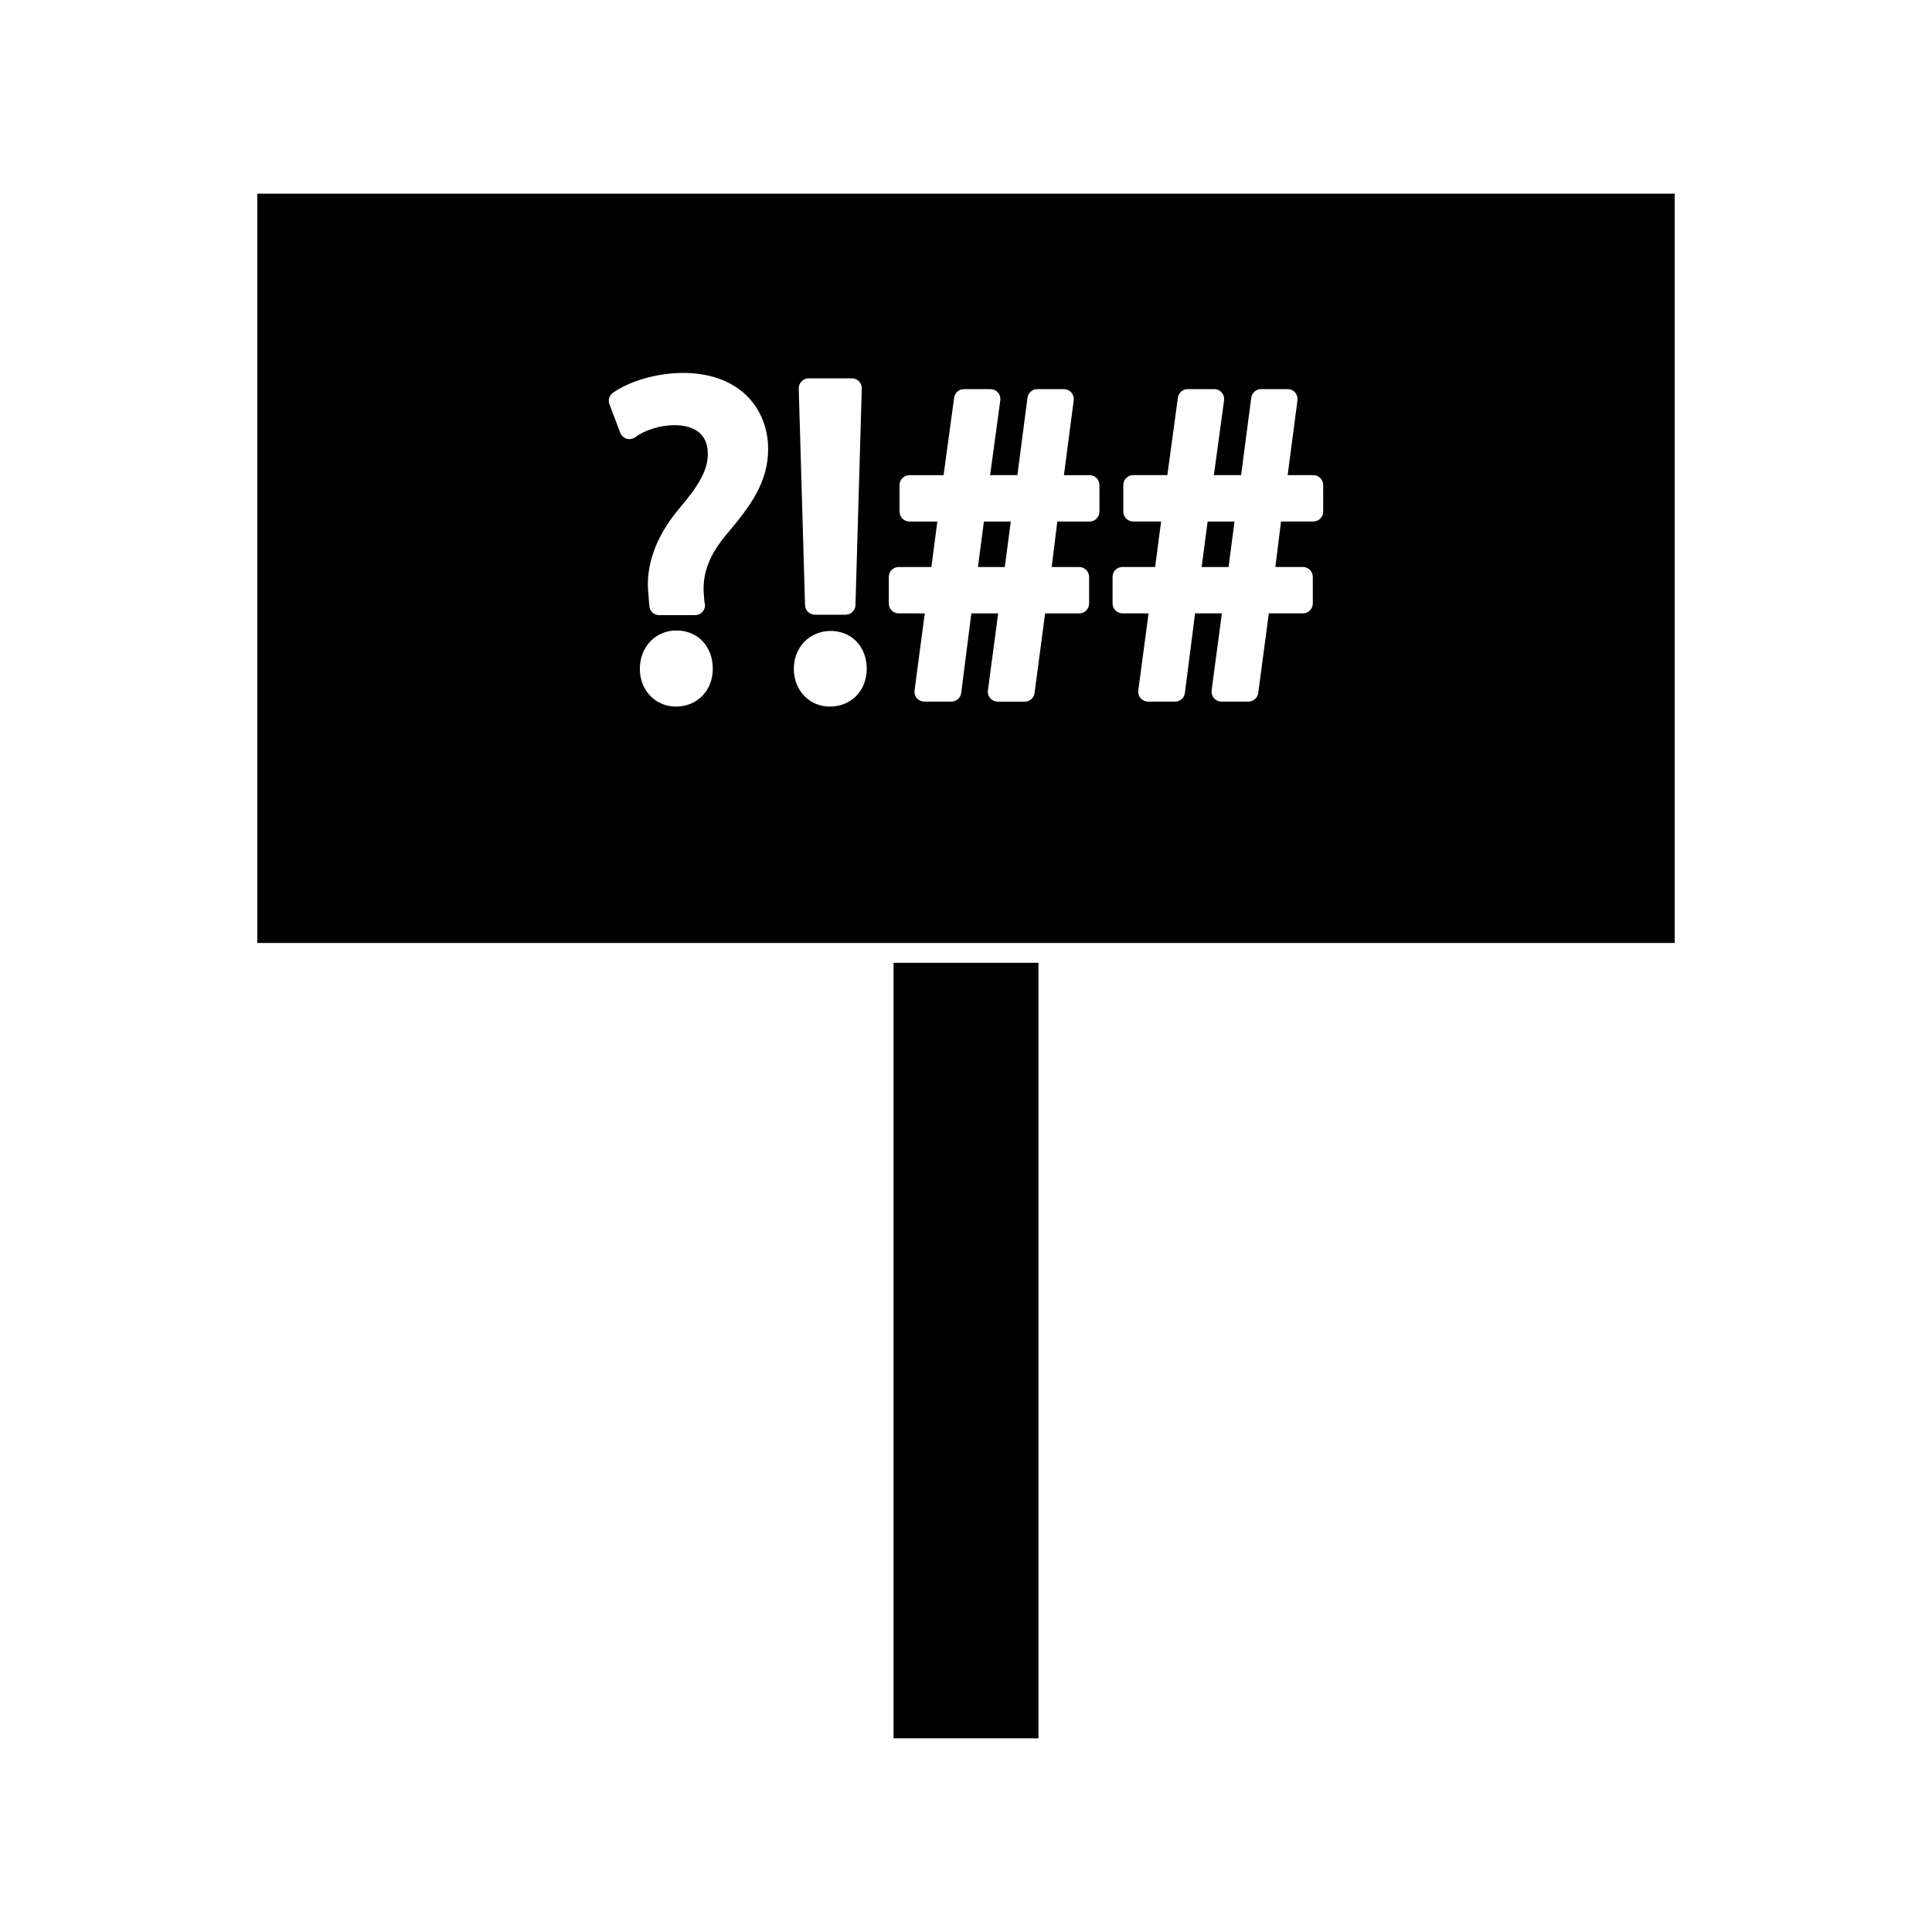
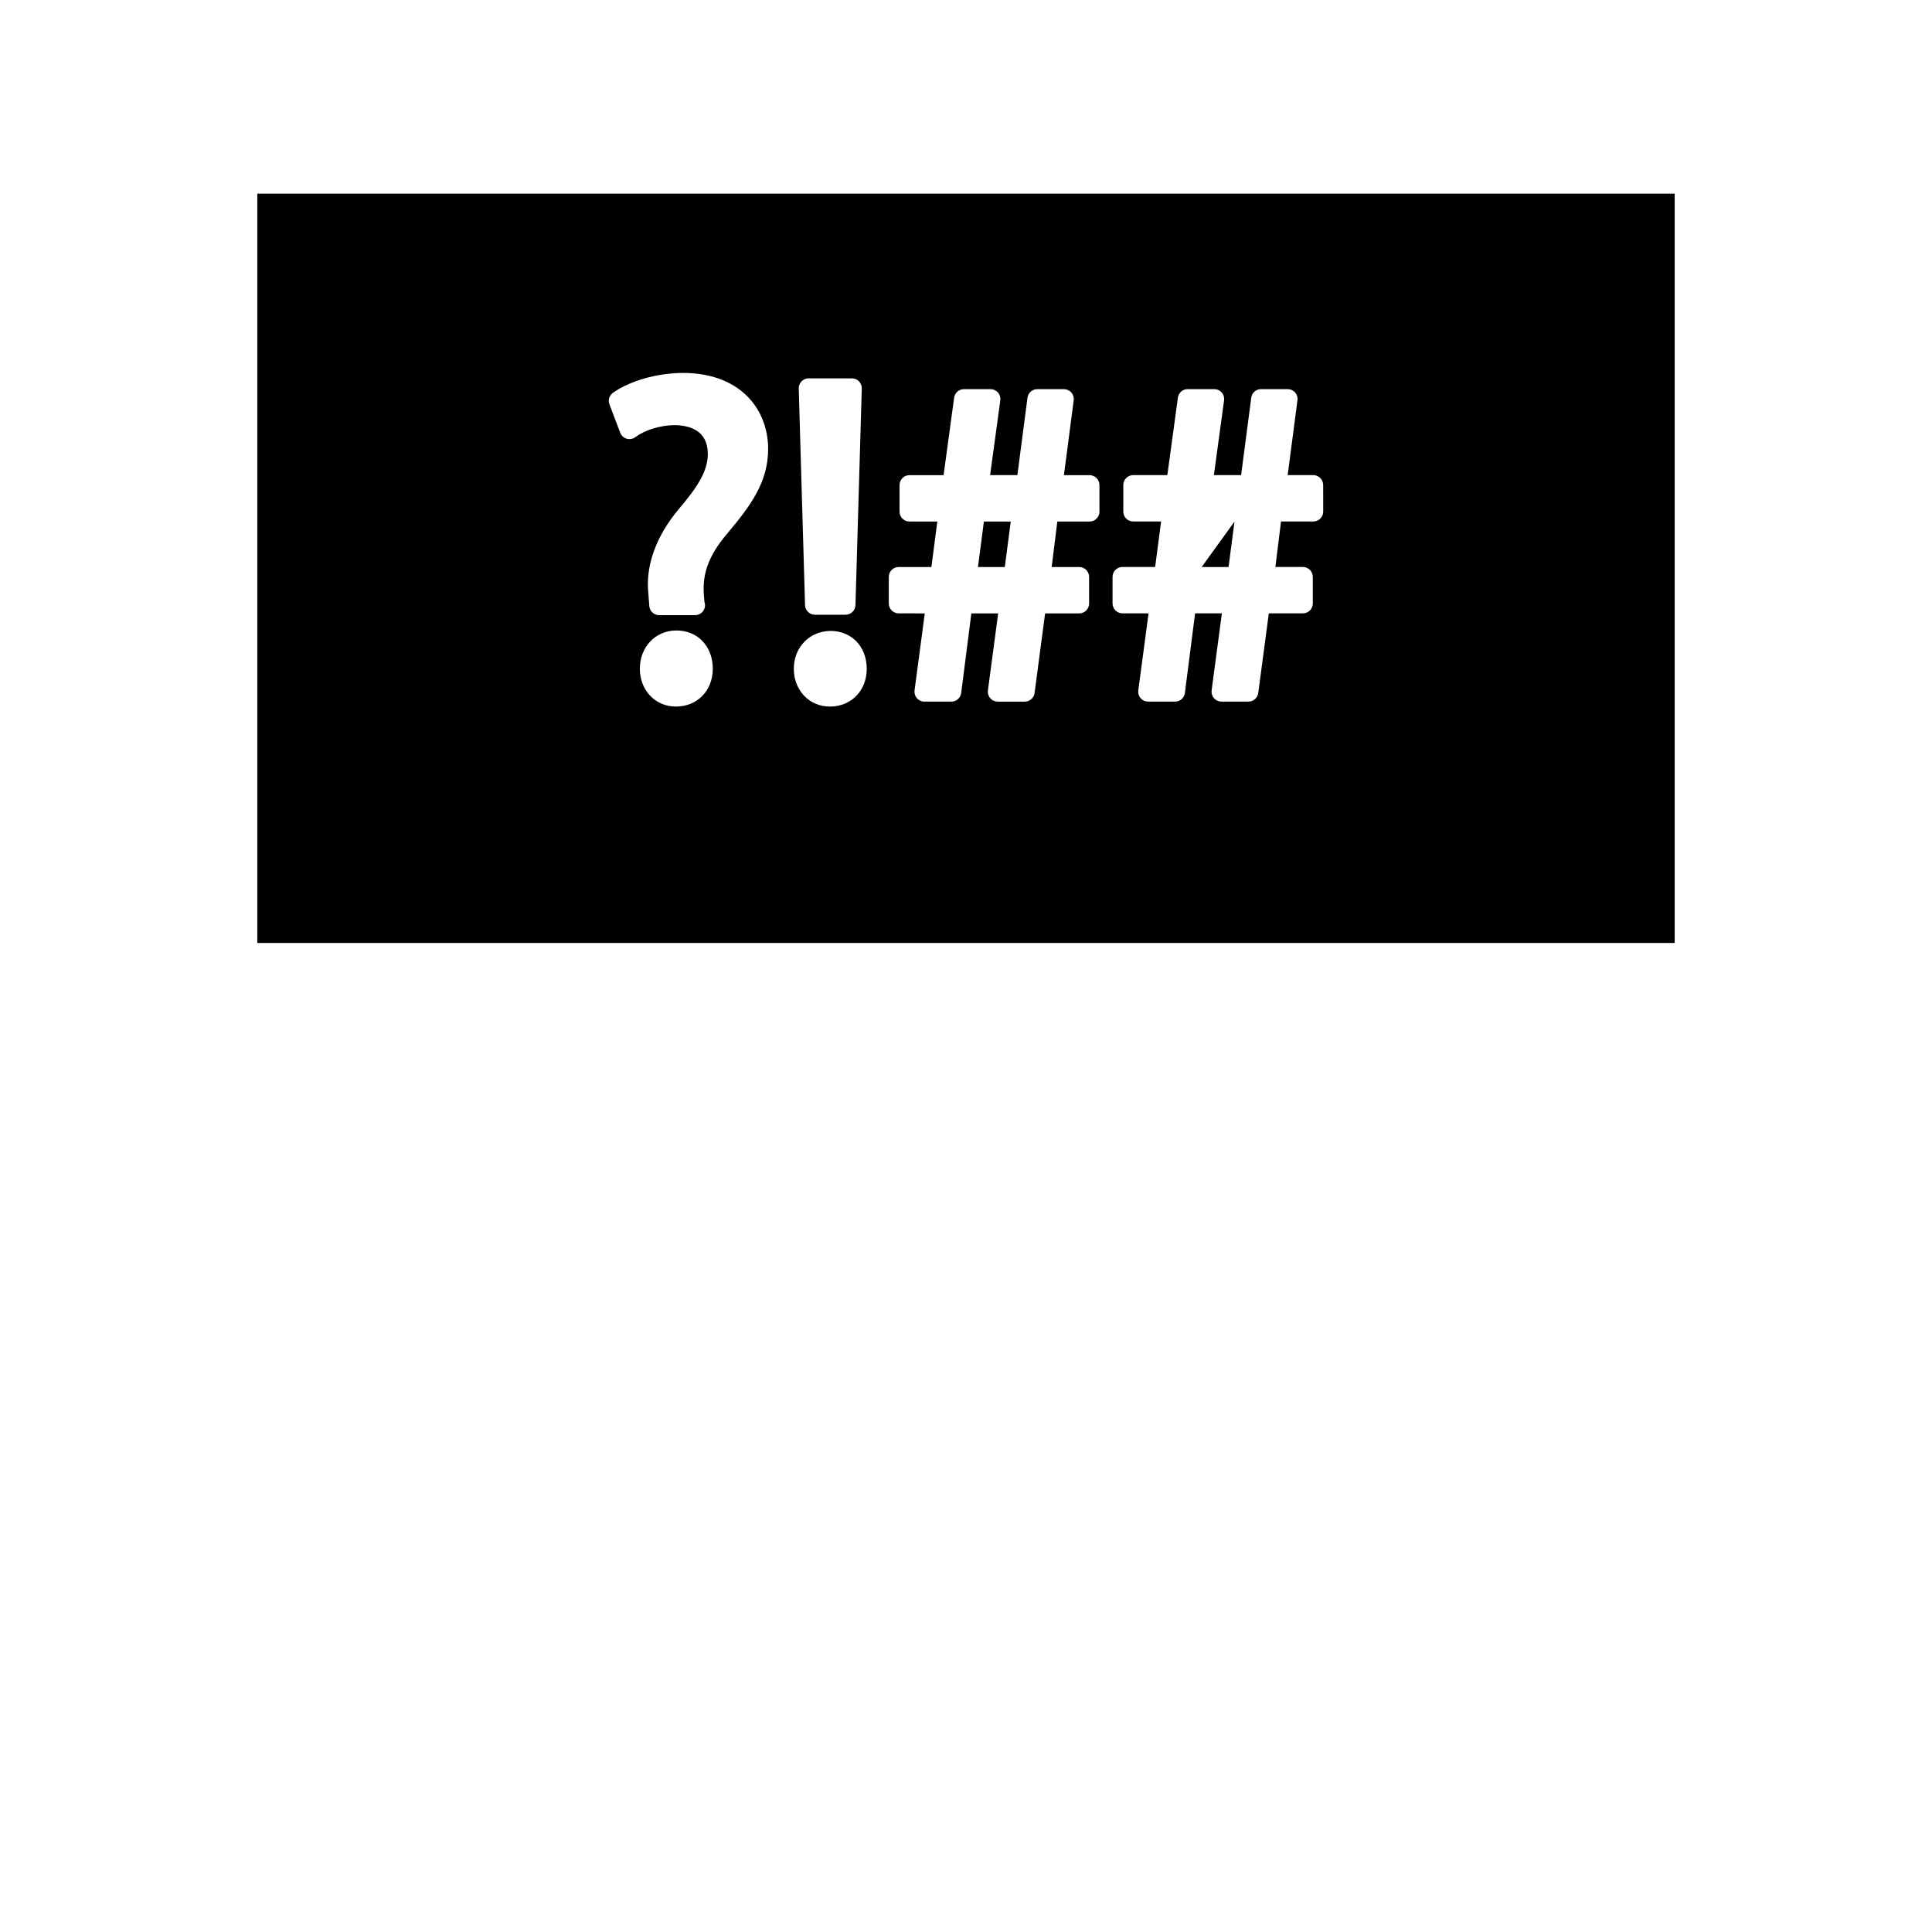
<svg xmlns="http://www.w3.org/2000/svg" fill="#000000" width="800px" height="800px" version="1.1" viewBox="144 144 512 512">
  <g>
    <path d="m403.17 294.27h7.113l1.578-12.055h-7.117z" />
-     <path d="m462.45 294.27h7.129l1.578-12.055h-7.121z" />
-     <path d="m380.8 399.15h38.398v205.52h-38.398z" />
+     <path d="m462.45 294.27h7.129l1.578-12.055z" />
    <path d="m212.19 195.32v198.58h375.62v-198.58zm144.23 49.742c0.492-0.508 1.176-0.797 1.883-0.797h11.457c0.707 0 1.391 0.289 1.883 0.797 0.492 0.508 0.762 1.195 0.738 1.906l-1.676 57.391c-0.043 1.418-1.203 2.547-2.625 2.547h-8.113c-1.418 0-2.582-1.129-2.625-2.547l-1.668-57.391c-0.016-0.711 0.254-1.398 0.746-1.906zm-33.309 86.184c-5.441 0-9.547-4.309-9.547-10.023 0-5.777 4.156-10.141 9.668-10.141 2.703 0 5.059 0.93 6.812 2.691 1.844 1.844 2.852 4.488 2.852 7.453-0.004 5.805-4.117 10.02-9.785 10.02zm13.574-45.805c-4.66 5.516-6.512 10.238-6.188 15.816l0.172 2.203c0.109 0.289 0.172 0.605 0.172 0.934 0 1.449-1.176 2.625-2.625 2.625h-0.105-9.426c-1.375 0-2.516-1.059-2.617-2.426l-0.234-3.102c-0.84-7.41 1.922-15.23 7.996-22.523 4.914-5.777 7.746-10.023 7.746-14.664 0-6.203-4.762-7.574-8.754-7.637-3.727 0-7.93 1.27-10.418 3.164-0.66 0.5-1.523 0.656-2.309 0.438-0.797-0.227-1.438-0.82-1.73-1.59l-2.859-7.519c-0.426-1.117-0.043-2.387 0.938-3.074 4.523-3.191 11.812-5.254 18.578-5.254 7.062 0 12.926 2.121 16.957 6.129 3.606 3.59 5.582 8.57 5.582 14.031 0.004 8.824-4.711 15.129-10.875 22.449zm27.223 45.809c-5.438 0-9.539-4.309-9.539-10.023 0-5.715 4.203-10.023 9.781-10.023 2.602 0 4.981 0.949 6.703 2.672 1.836 1.836 2.84 4.449 2.84 7.359-0.004 5.801-4.117 10.016-9.785 10.016zm71.457-51.664c0 1.449-1.172 2.625-2.625 2.625h-8.539l-1.492 12.055h7.289c1.449 0 2.625 1.176 2.625 2.625v7.039c0 1.449-1.176 2.625-2.625 2.625h-9.035l-2.793 21.102c-0.168 1.309-1.285 2.281-2.602 2.281h-7.16c-0.766 0-1.477-0.32-1.977-0.891-0.5-0.57-0.73-1.328-0.625-2.078l2.715-20.414h-7.106l-2.688 21.09c-0.168 1.312-1.285 2.293-2.602 2.293h-7.16c-0.754 0-1.477-0.324-1.973-0.891-0.504-0.57-0.73-1.328-0.629-2.078l2.707-20.414-6.91-0.008c-1.449 0-2.625-1.176-2.625-2.617v-7.039c0-1.449 1.176-2.625 2.625-2.625h8.664l1.578-12.055h-7.391c-1.449 0-2.625-1.176-2.625-2.625v-7.039c0-1.449 1.176-2.625 2.625-2.625h9.047l2.793-20.52c0.18-1.301 1.289-2.273 2.602-2.273h7.043c0.762 0 1.477 0.332 1.977 0.898s0.723 1.328 0.613 2.078l-2.699 19.812h7.227l2.676-20.508c0.172-1.309 1.289-2.281 2.602-2.281h7.043c0.754 0 1.477 0.324 1.969 0.891 0.504 0.566 0.734 1.324 0.637 2.074l-2.594 19.828h6.785c1.453 0 2.625 1.176 2.625 2.625zm59.297-0.008c0 1.449-1.18 2.625-2.625 2.625h-8.555l-1.496 12.055h7.293c1.449 0 2.625 1.176 2.625 2.625v7.039c0 1.449-1.176 2.625-2.625 2.625l-9.031-0.004-2.801 21.109c-0.172 1.301-1.285 2.277-2.602 2.277h-7.152c-0.762 0-1.469-0.32-1.969-0.891-0.504-0.57-0.734-1.328-0.637-2.078l2.723-20.414h-7.102l-2.699 21.098c-0.164 1.312-1.281 2.293-2.602 2.293h-7.152c-0.762 0-1.469-0.32-1.969-0.891-0.504-0.57-0.73-1.328-0.629-2.078l2.719-20.414-6.914-0.008c-1.449 0-2.625-1.176-2.625-2.625v-7.039c0-1.449 1.176-2.625 2.625-2.625h8.66l1.578-12.055h-7.391c-1.449 0-2.625-1.176-2.625-2.625v-7.039c0-1.449 1.176-2.625 2.625-2.625h9.047l2.797-20.52c0.168-1.301 1.285-2.273 2.598-2.273h7.043c0.762 0 1.477 0.324 1.977 0.898 0.5 0.566 0.723 1.328 0.621 2.078l-2.703 19.812h7.215l2.688-20.508c0.172-1.309 1.281-2.281 2.602-2.281h7.043c0.754 0 1.477 0.324 1.973 0.891 0.5 0.566 0.73 1.324 0.629 2.074l-2.598 19.828h6.789c1.441 0 2.625 1.176 2.625 2.625z" />
  </g>
</svg>